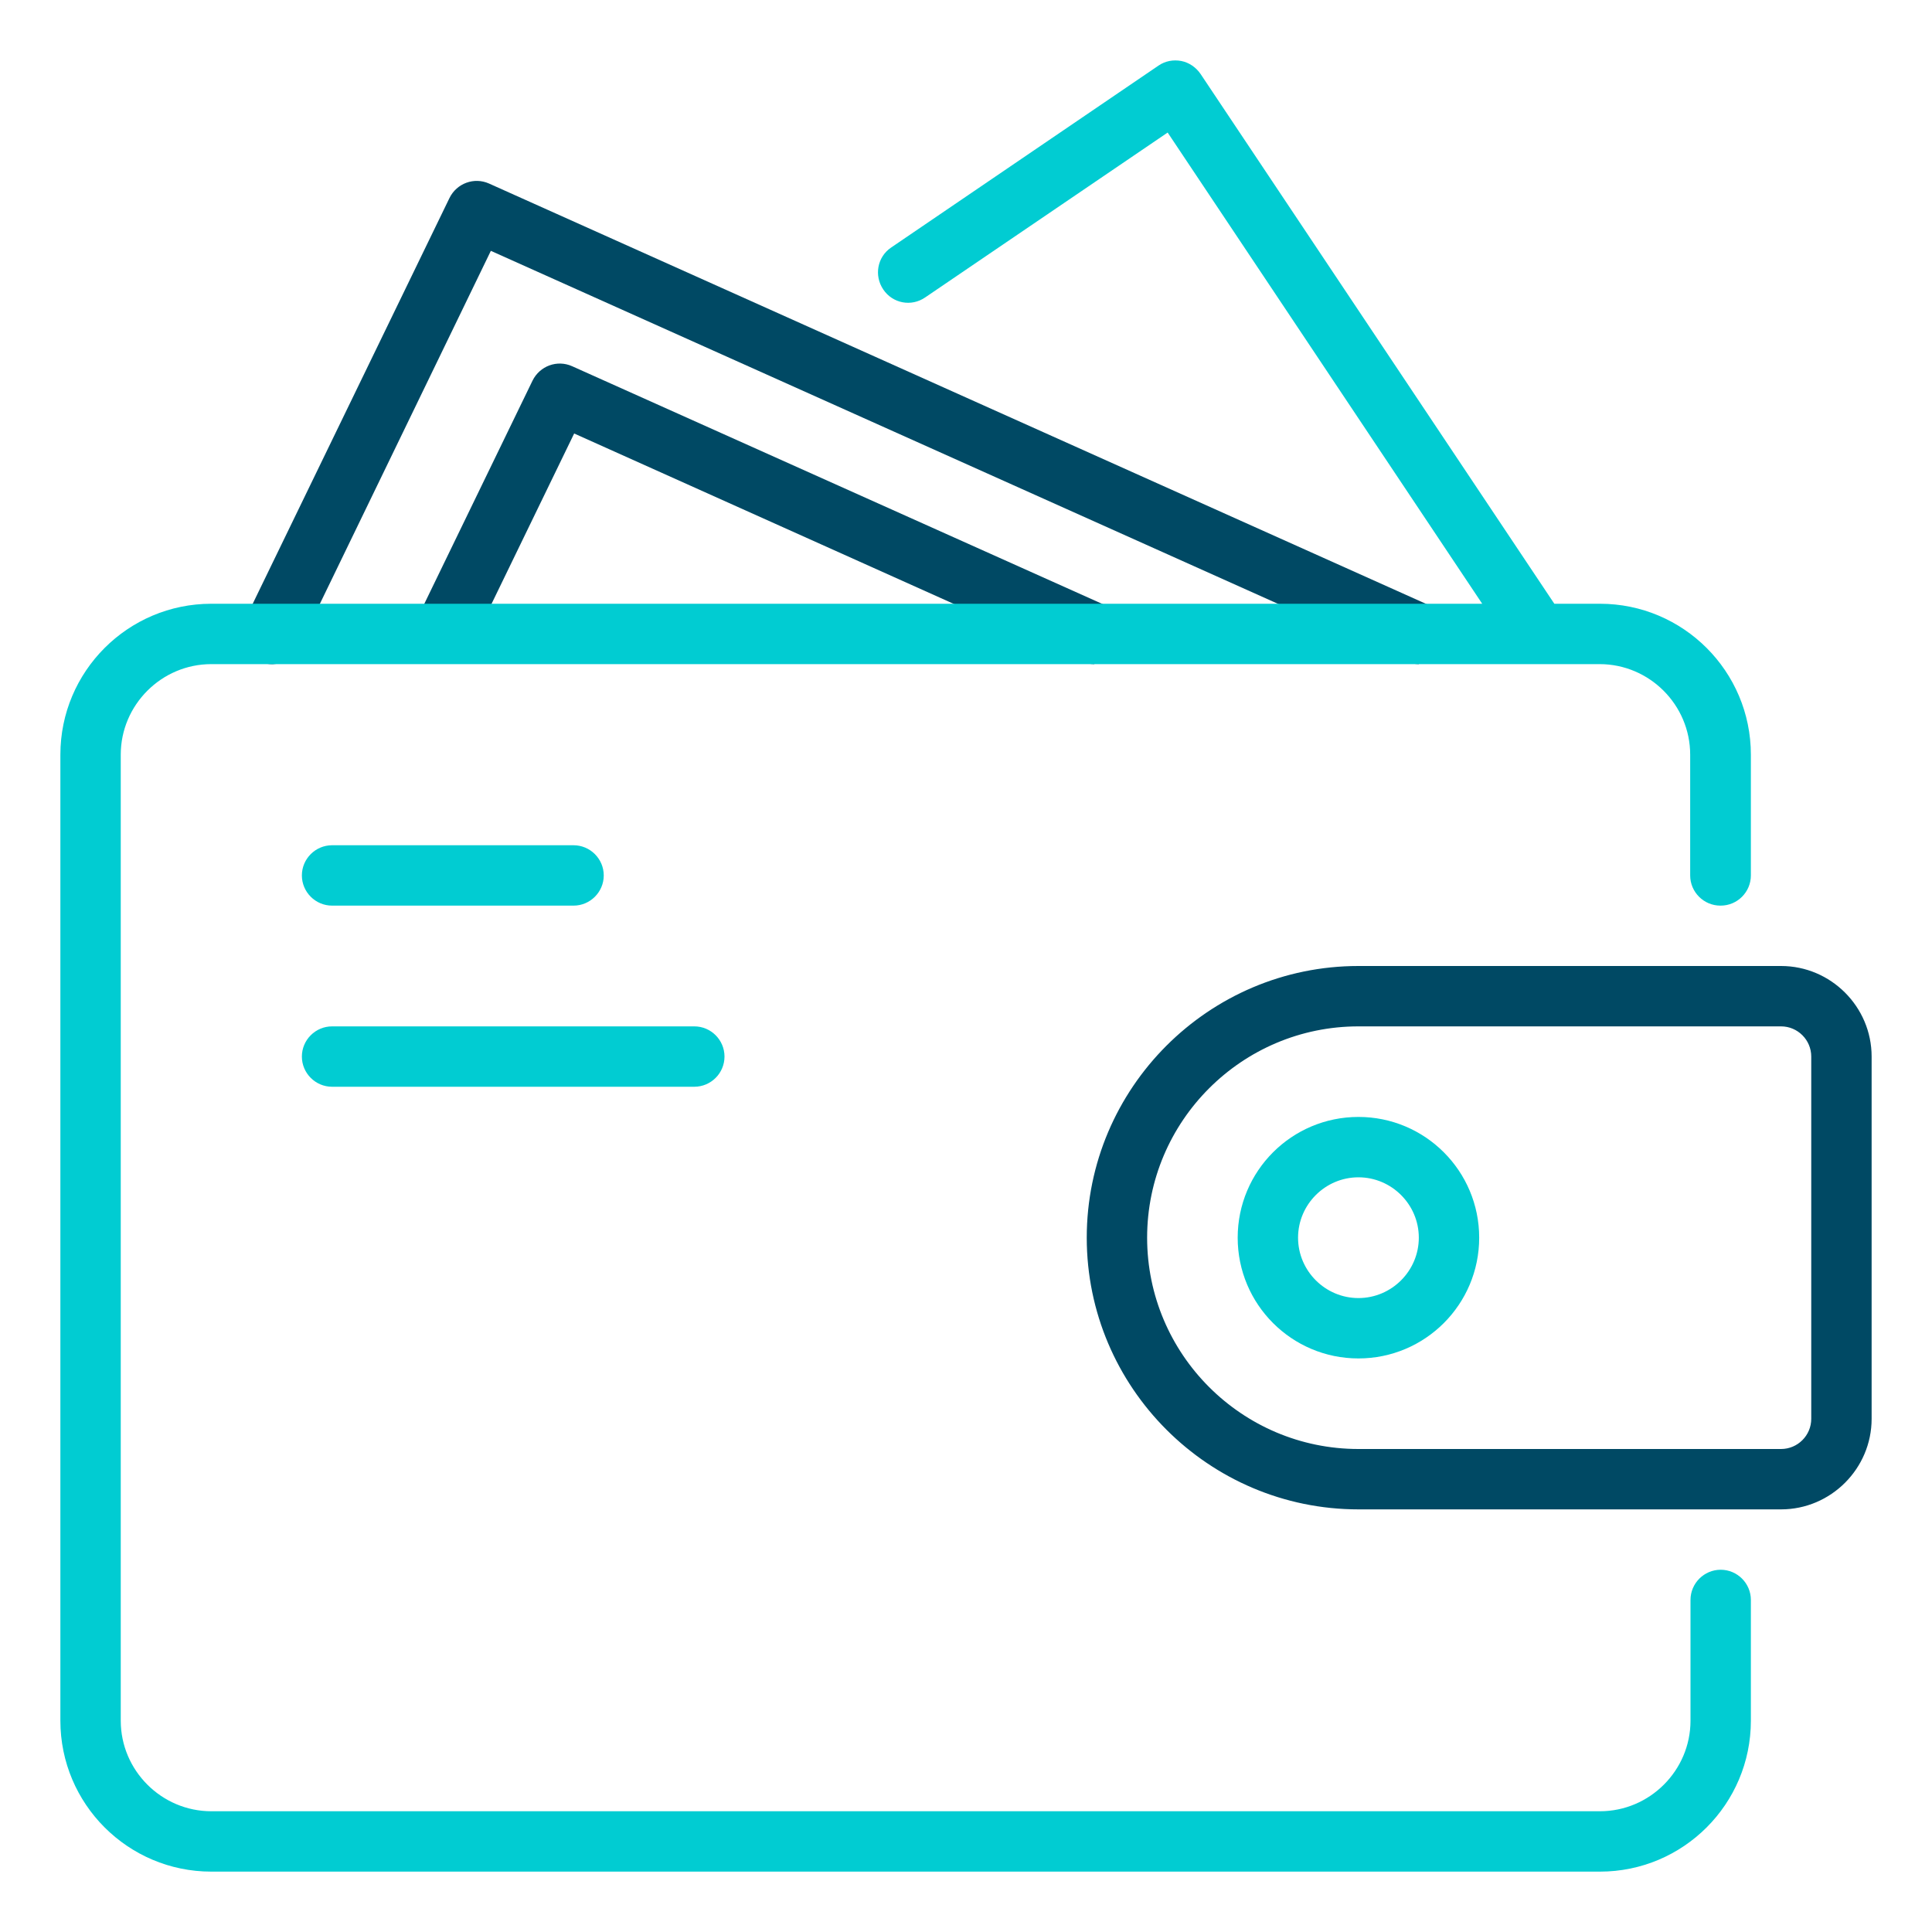
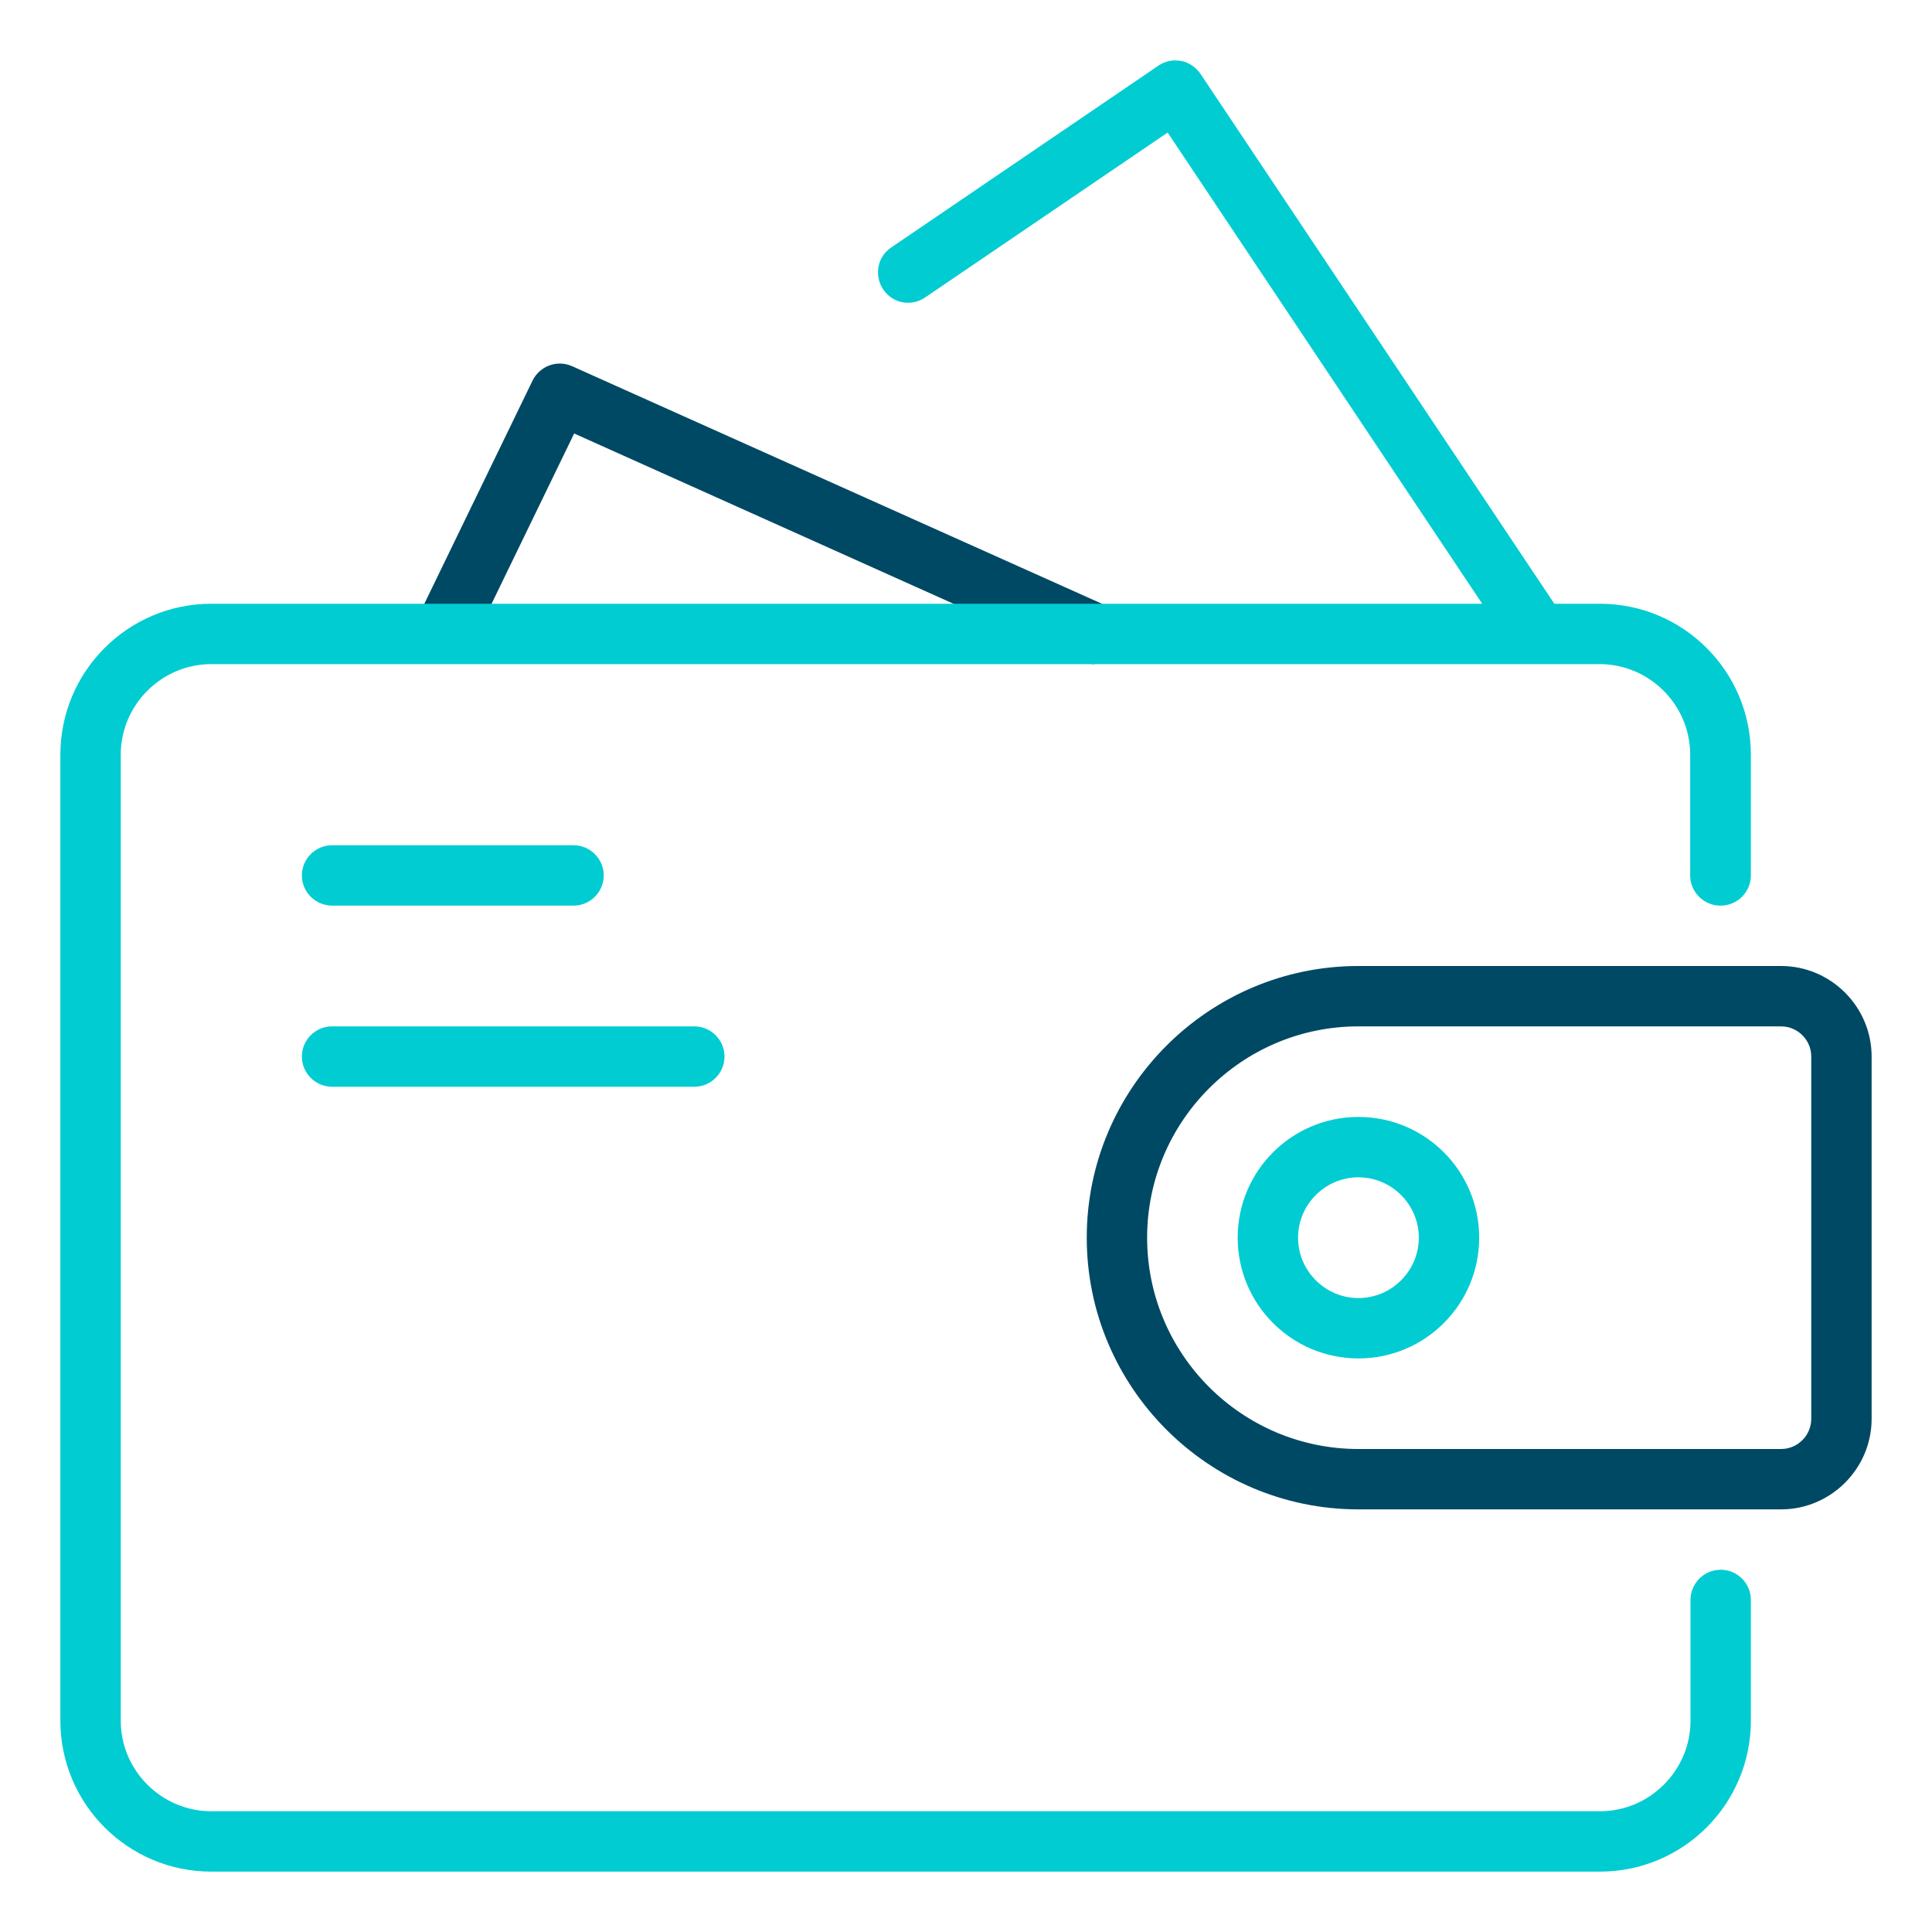
<svg xmlns="http://www.w3.org/2000/svg" width="48" height="48" viewBox="0 0 48 48" fill="none">
-   <path d="M35.25 16.5C35.145 16.5 35.04 16.477 34.942 16.433L12.195 6.232L7.425 16.08C7.245 16.455 6.795 16.605 6.42 16.425C6.045 16.245 5.895 15.795 6.075 15.42L11.167 4.92C11.347 4.552 11.782 4.395 12.15 4.56L35.557 15.06C35.932 15.232 36.105 15.675 35.932 16.05C35.805 16.328 35.535 16.492 35.25 16.492V16.5Z" fill="#004964" />
  <path d="M27.188 16.5C27.082 16.5 26.977 16.478 26.88 16.433L14.265 10.77L11.693 16.073C11.512 16.448 11.062 16.598 10.688 16.418C10.312 16.238 10.162 15.788 10.342 15.413L13.23 9.458C13.41 9.09 13.845 8.933 14.213 9.098L27.495 15.053C27.87 15.225 28.043 15.668 27.87 16.043C27.742 16.32 27.473 16.485 27.188 16.485V16.5Z" fill="#004964" />
  <path d="M42.75 22.5C43.163 22.5 43.5 22.163 43.5 21.75V18.75C43.5 16.68 41.82 15 39.75 15H38.617L29.828 1.838C29.715 1.673 29.543 1.553 29.348 1.515C29.152 1.478 28.95 1.515 28.785 1.628L22.14 6.15C21.795 6.383 21.712 6.848 21.945 7.193C22.177 7.538 22.642 7.628 22.988 7.388L29.01 3.293L36.825 15H5.25C3.18 15 1.5 16.68 1.5 18.75V42.75C1.5 44.82 3.18 46.5 5.25 46.5H39.75C41.82 46.5 43.5 44.82 43.5 42.75V39.75C43.5 39.337 43.163 39 42.75 39C42.337 39 42 39.337 42 39.75V42.75C42 43.987 40.987 45 39.75 45H5.25C4.013 45 3 43.987 3 42.75V18.75C3 17.512 4.013 16.5 5.25 16.5H38.22H39.742C40.98 16.5 41.992 17.512 41.992 18.75V21.75C41.992 22.163 42.33 22.5 42.742 22.5H42.75Z" fill="#01CCD2" />
  <path d="M44.25 37.5H33.75C30.03 37.5 27 34.47 27 30.75C27 27.03 30.03 24 33.75 24H44.25C45.487 24 46.5 25.012 46.5 26.25V35.25C46.5 36.487 45.487 37.5 44.25 37.5ZM33.75 25.5C30.855 25.5 28.5 27.855 28.5 30.75C28.5 33.645 30.855 36 33.75 36H44.25C44.663 36 45 35.663 45 35.25V26.25C45 25.837 44.663 25.5 44.25 25.5H33.75Z" fill="#004964" />
  <path d="M33.75 33.75C32.093 33.75 30.75 32.407 30.75 30.75C30.75 29.093 32.093 27.75 33.75 27.75C35.407 27.75 36.75 29.093 36.75 30.75C36.75 32.407 35.407 33.75 33.75 33.75ZM33.75 29.25C32.925 29.25 32.25 29.925 32.25 30.75C32.25 31.575 32.925 32.25 33.75 32.25C34.575 32.25 35.25 31.575 35.25 30.75C35.25 29.925 34.575 29.25 33.75 29.25Z" fill="#01CCD2" />
  <path d="M14.25 22.5H8.25C7.838 22.5 7.5 22.163 7.5 21.75C7.5 21.337 7.838 21 8.25 21H14.25C14.662 21 15 21.337 15 21.75C15 22.163 14.662 22.5 14.25 22.5Z" fill="#01CCD2" />
  <path d="M17.25 27H8.25C7.838 27 7.5 26.663 7.5 26.25C7.5 25.837 7.838 25.5 8.25 25.5H17.25C17.663 25.5 18 25.837 18 26.25C18 26.663 17.663 27 17.25 27Z" fill="#01CCD2" />
</svg>